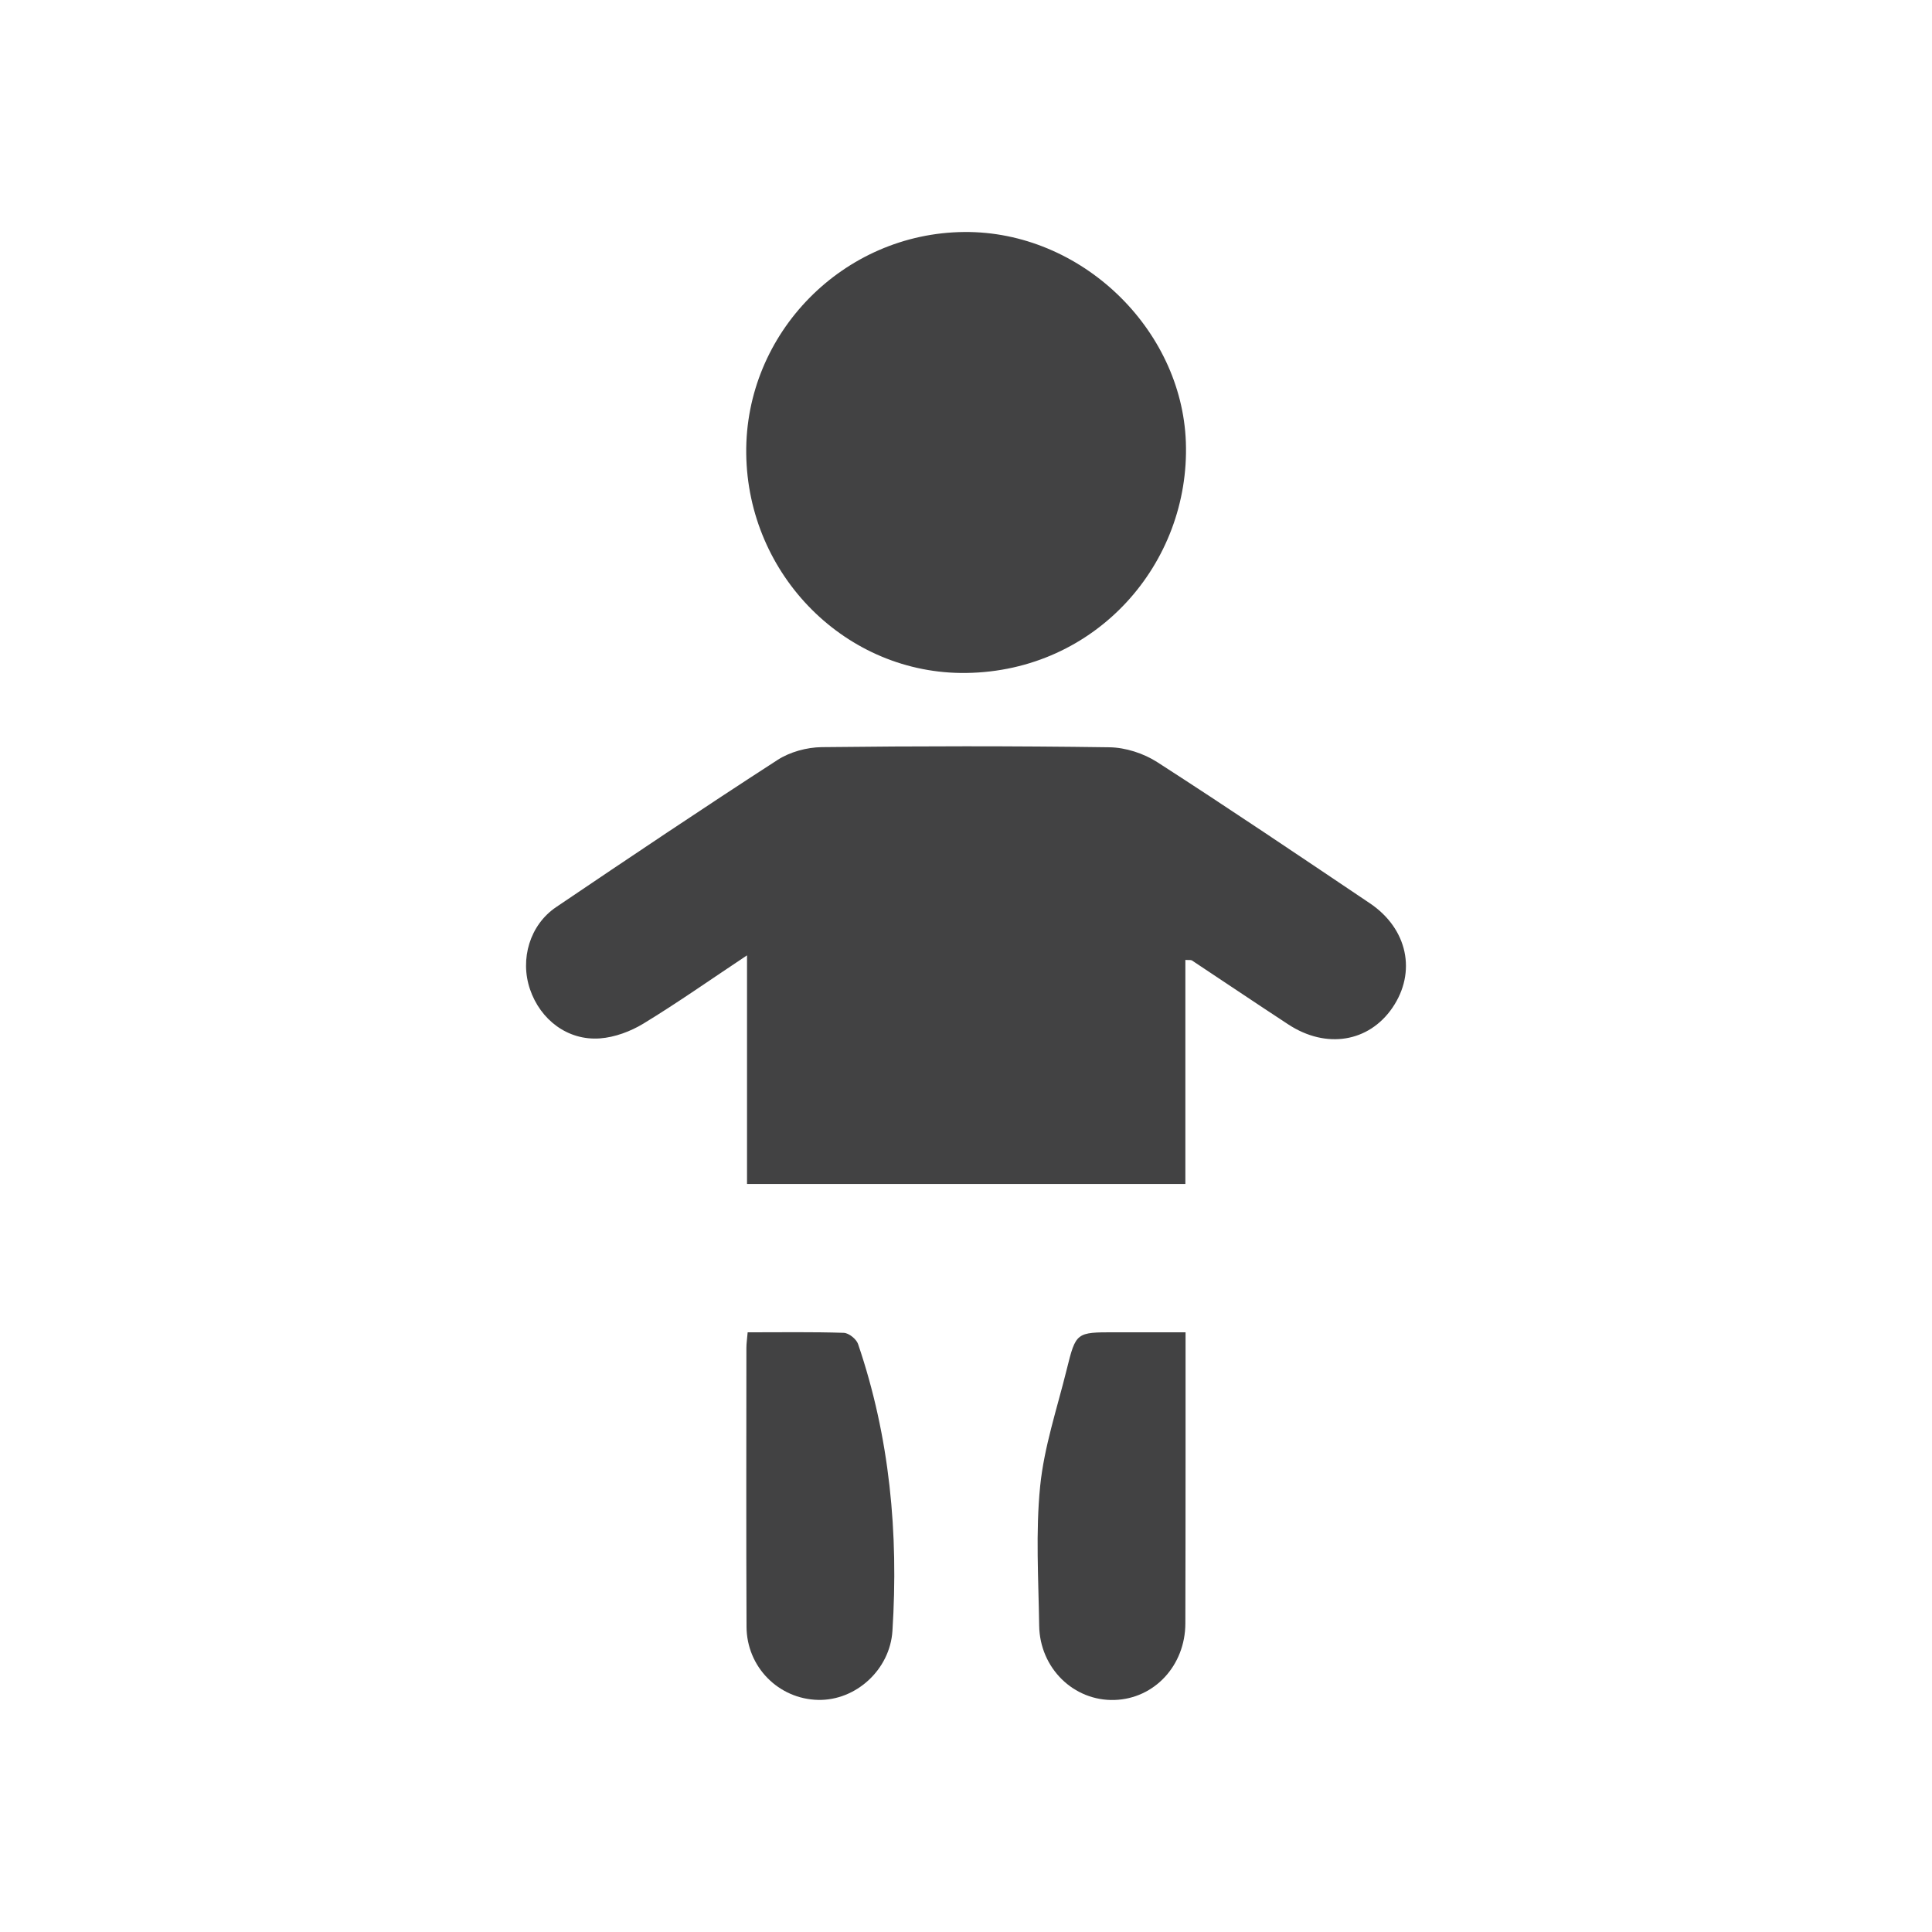
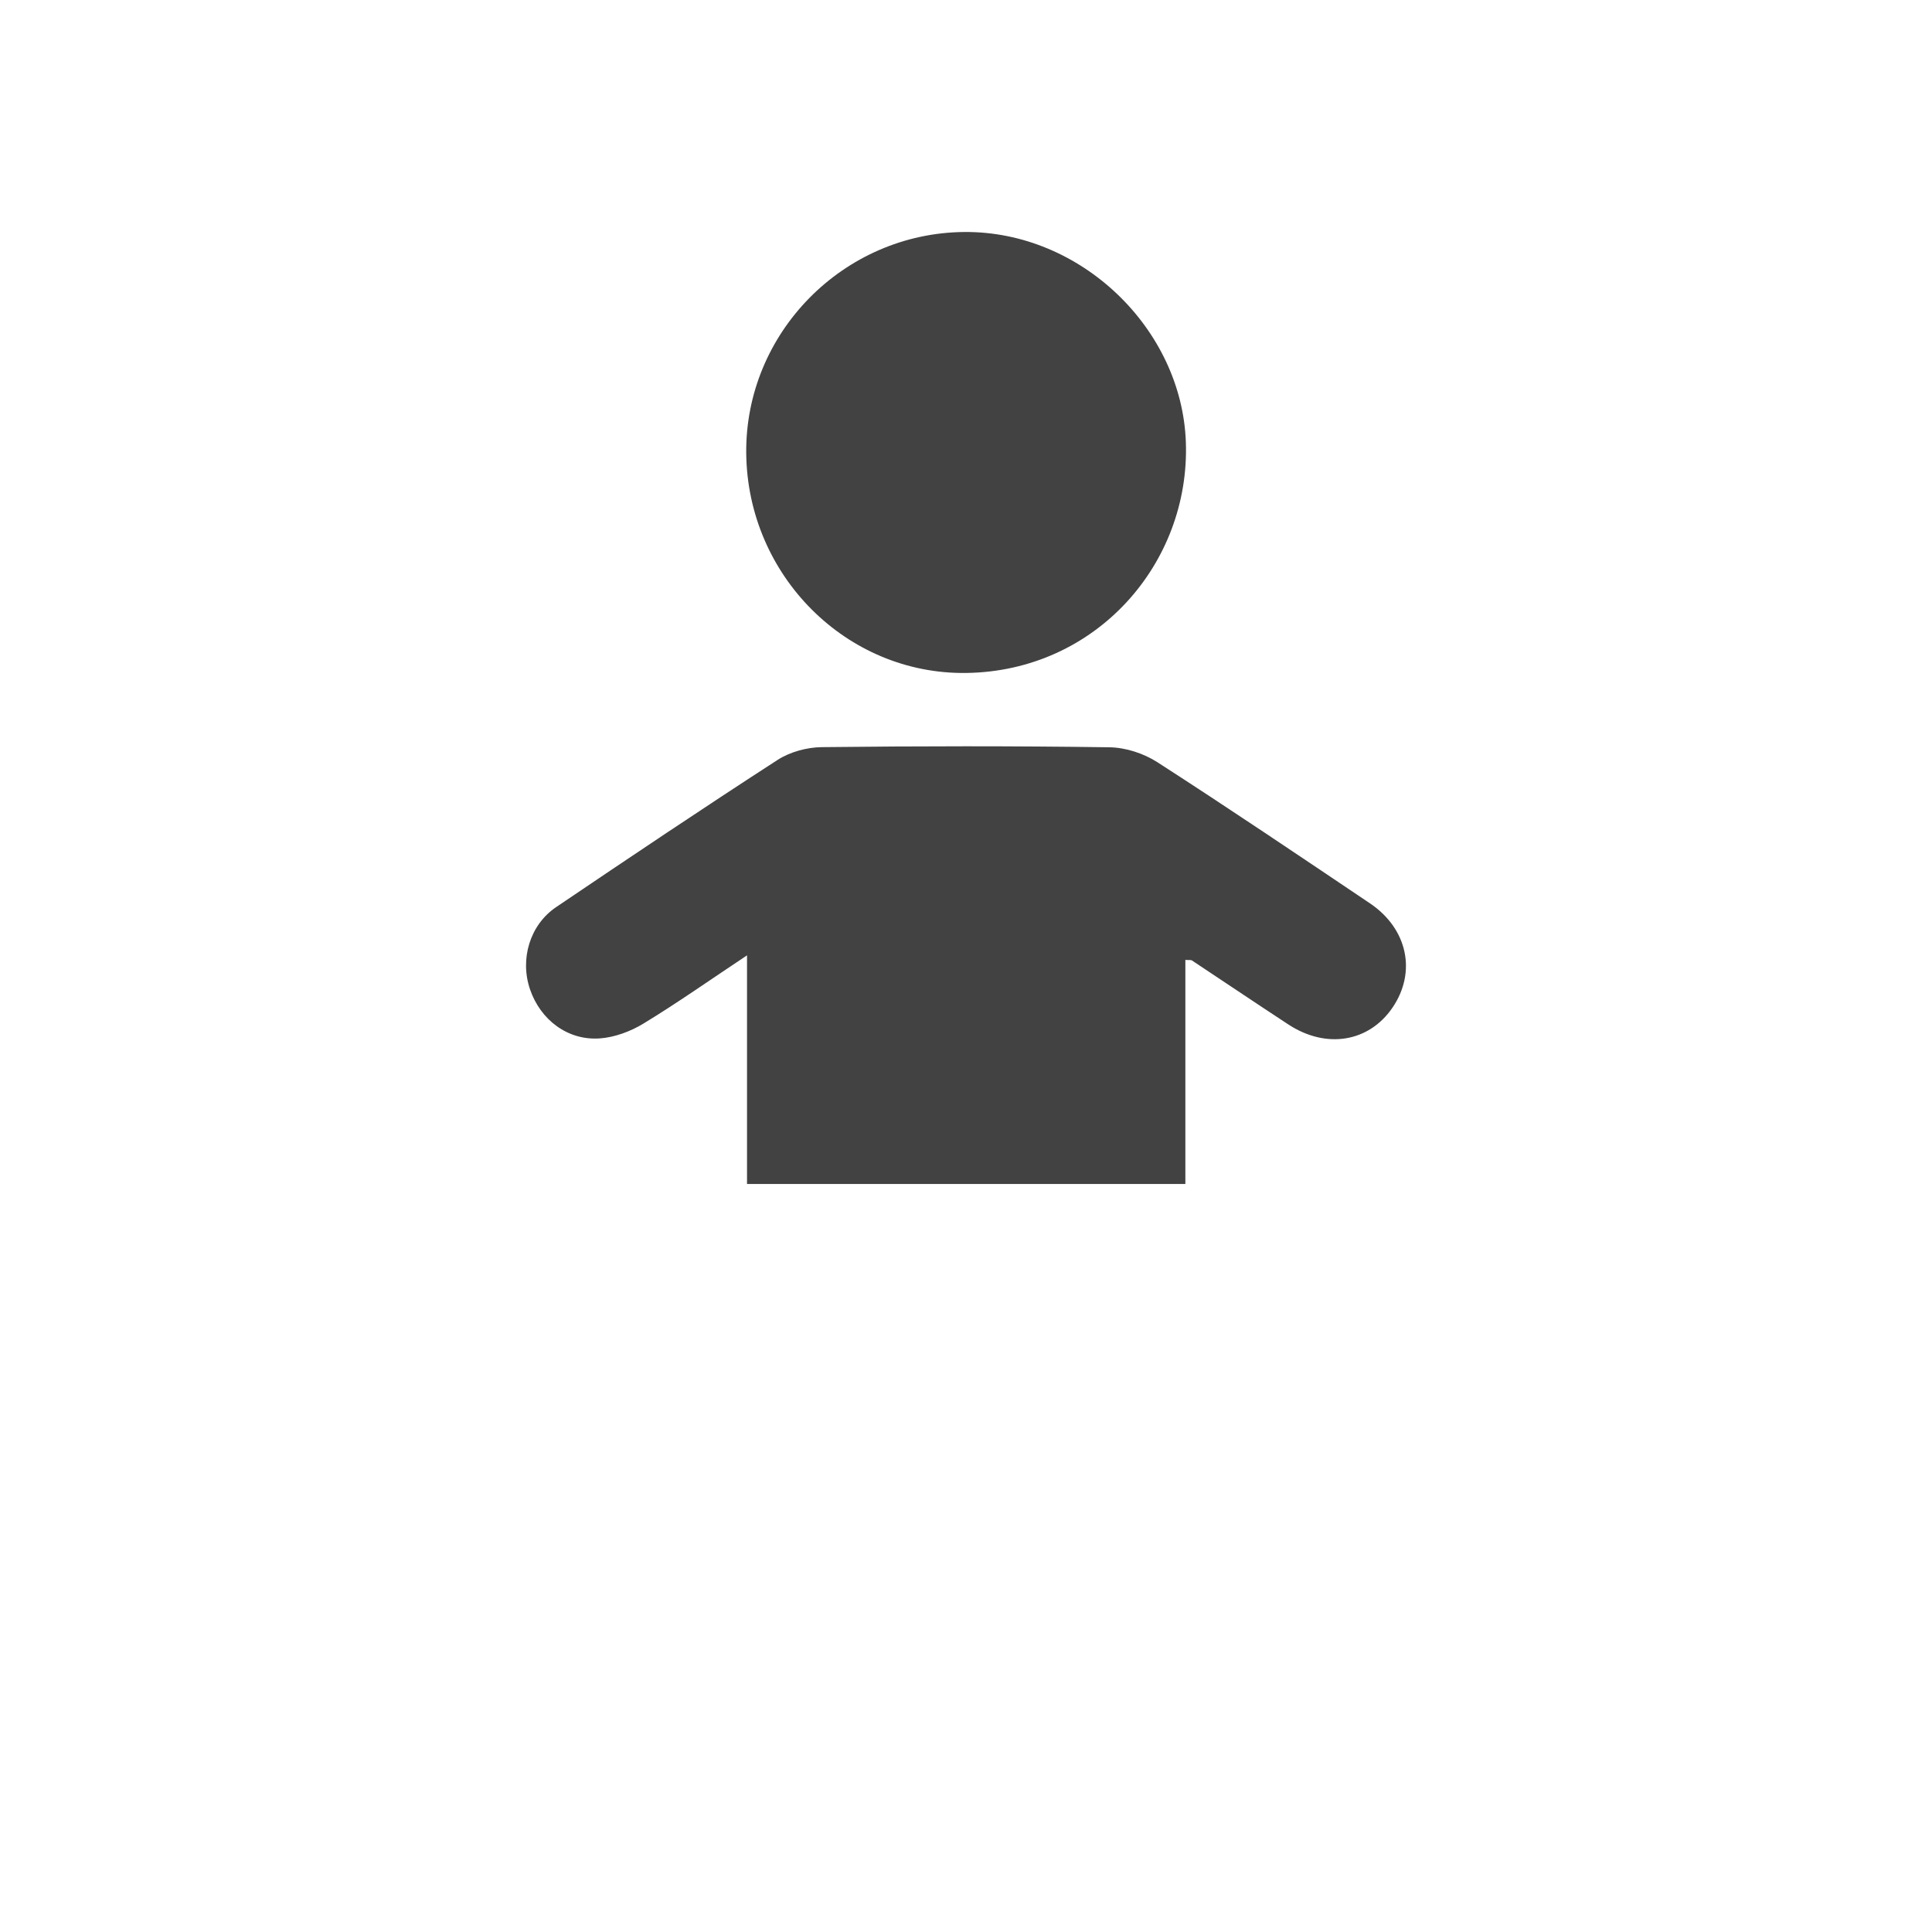
<svg xmlns="http://www.w3.org/2000/svg" version="1.1" id="Layer_1" x="0px" y="0px" width="263.919px" height="263.919px" viewBox="0 0 263.919 263.919" enable-background="new 0 0 263.919 263.919" xml:space="preserve">
  <g>
    <path fill-rule="evenodd" clip-rule="evenodd" fill="#424243" d="M161.926,131.128c0,5.265,0,10.347,0,15.428   c0,4.98,0,9.96,0,15.182c-19.938,0-39.729,0-59.88,0c0-10.136,0-20.33,0-31.234c-5.084,3.381-9.521,6.504-14.144,9.319   c-1.758,1.07-3.915,1.876-5.945,2.026c-4.402,0.324-8.143-2.536-9.564-6.729c-1.389-4.098-0.022-8.771,3.572-11.201   c10.031-6.782,20.085-13.534,30.252-20.108c1.695-1.096,3.998-1.724,6.029-1.748c13.102-0.151,26.208-0.168,39.31,0.019   c2.201,0.032,4.668,0.831,6.528,2.028c9.77,6.291,19.4,12.796,29.045,19.281c5.17,3.478,6.406,9.417,3.081,14.274   c-3.222,4.707-9.045,5.665-14.213,2.282c-4.411-2.888-8.78-5.837-13.177-8.747C162.688,131.112,162.46,131.166,161.926,131.128z" />
    <path fill-rule="evenodd" clip-rule="evenodd" fill="#424243" d="M101.938,61.948c-0.181-16.456,13.275-30.122,29.792-30.256   c15.944-0.129,29.7,13.225,30.263,28.676c0.604,16.581-12.239,31.324-30.006,31.561C115.619,92.148,102.123,78.611,101.938,61.948z   " />
-     <path fill-rule="evenodd" clip-rule="evenodd" fill="#424243" d="M102.133,182c4.565,0,8.852-0.069,13.13,0.07   c0.685,0.022,1.72,0.85,1.95,1.524c4.337,12.725,5.547,25.848,4.697,39.197c-0.338,5.295-4.998,9.534-10.15,9.422   c-5.393-0.118-9.759-4.487-9.781-10.002c-0.057-12.7-0.023-25.4-0.018-38.1C101.962,183.539,102.051,182.965,102.133,182z" />
-     <path fill-rule="evenodd" clip-rule="evenodd" fill="#424243" d="M161.952,181.997c0,6.137,0.003,11.969-0.001,17.8   c-0.005,7.328-0.003,14.656-0.027,21.984c-0.02,5.739-4.232,10.27-9.671,10.441c-5.566,0.175-10.216-4.327-10.298-10.167   c-0.092-6.35-0.497-12.75,0.135-19.038c0.541-5.373,2.315-10.627,3.621-15.914c1.264-5.117,1.307-5.106,6.57-5.107   C155.384,181.996,158.486,181.997,161.952,181.997z" />
  </g>
</svg>